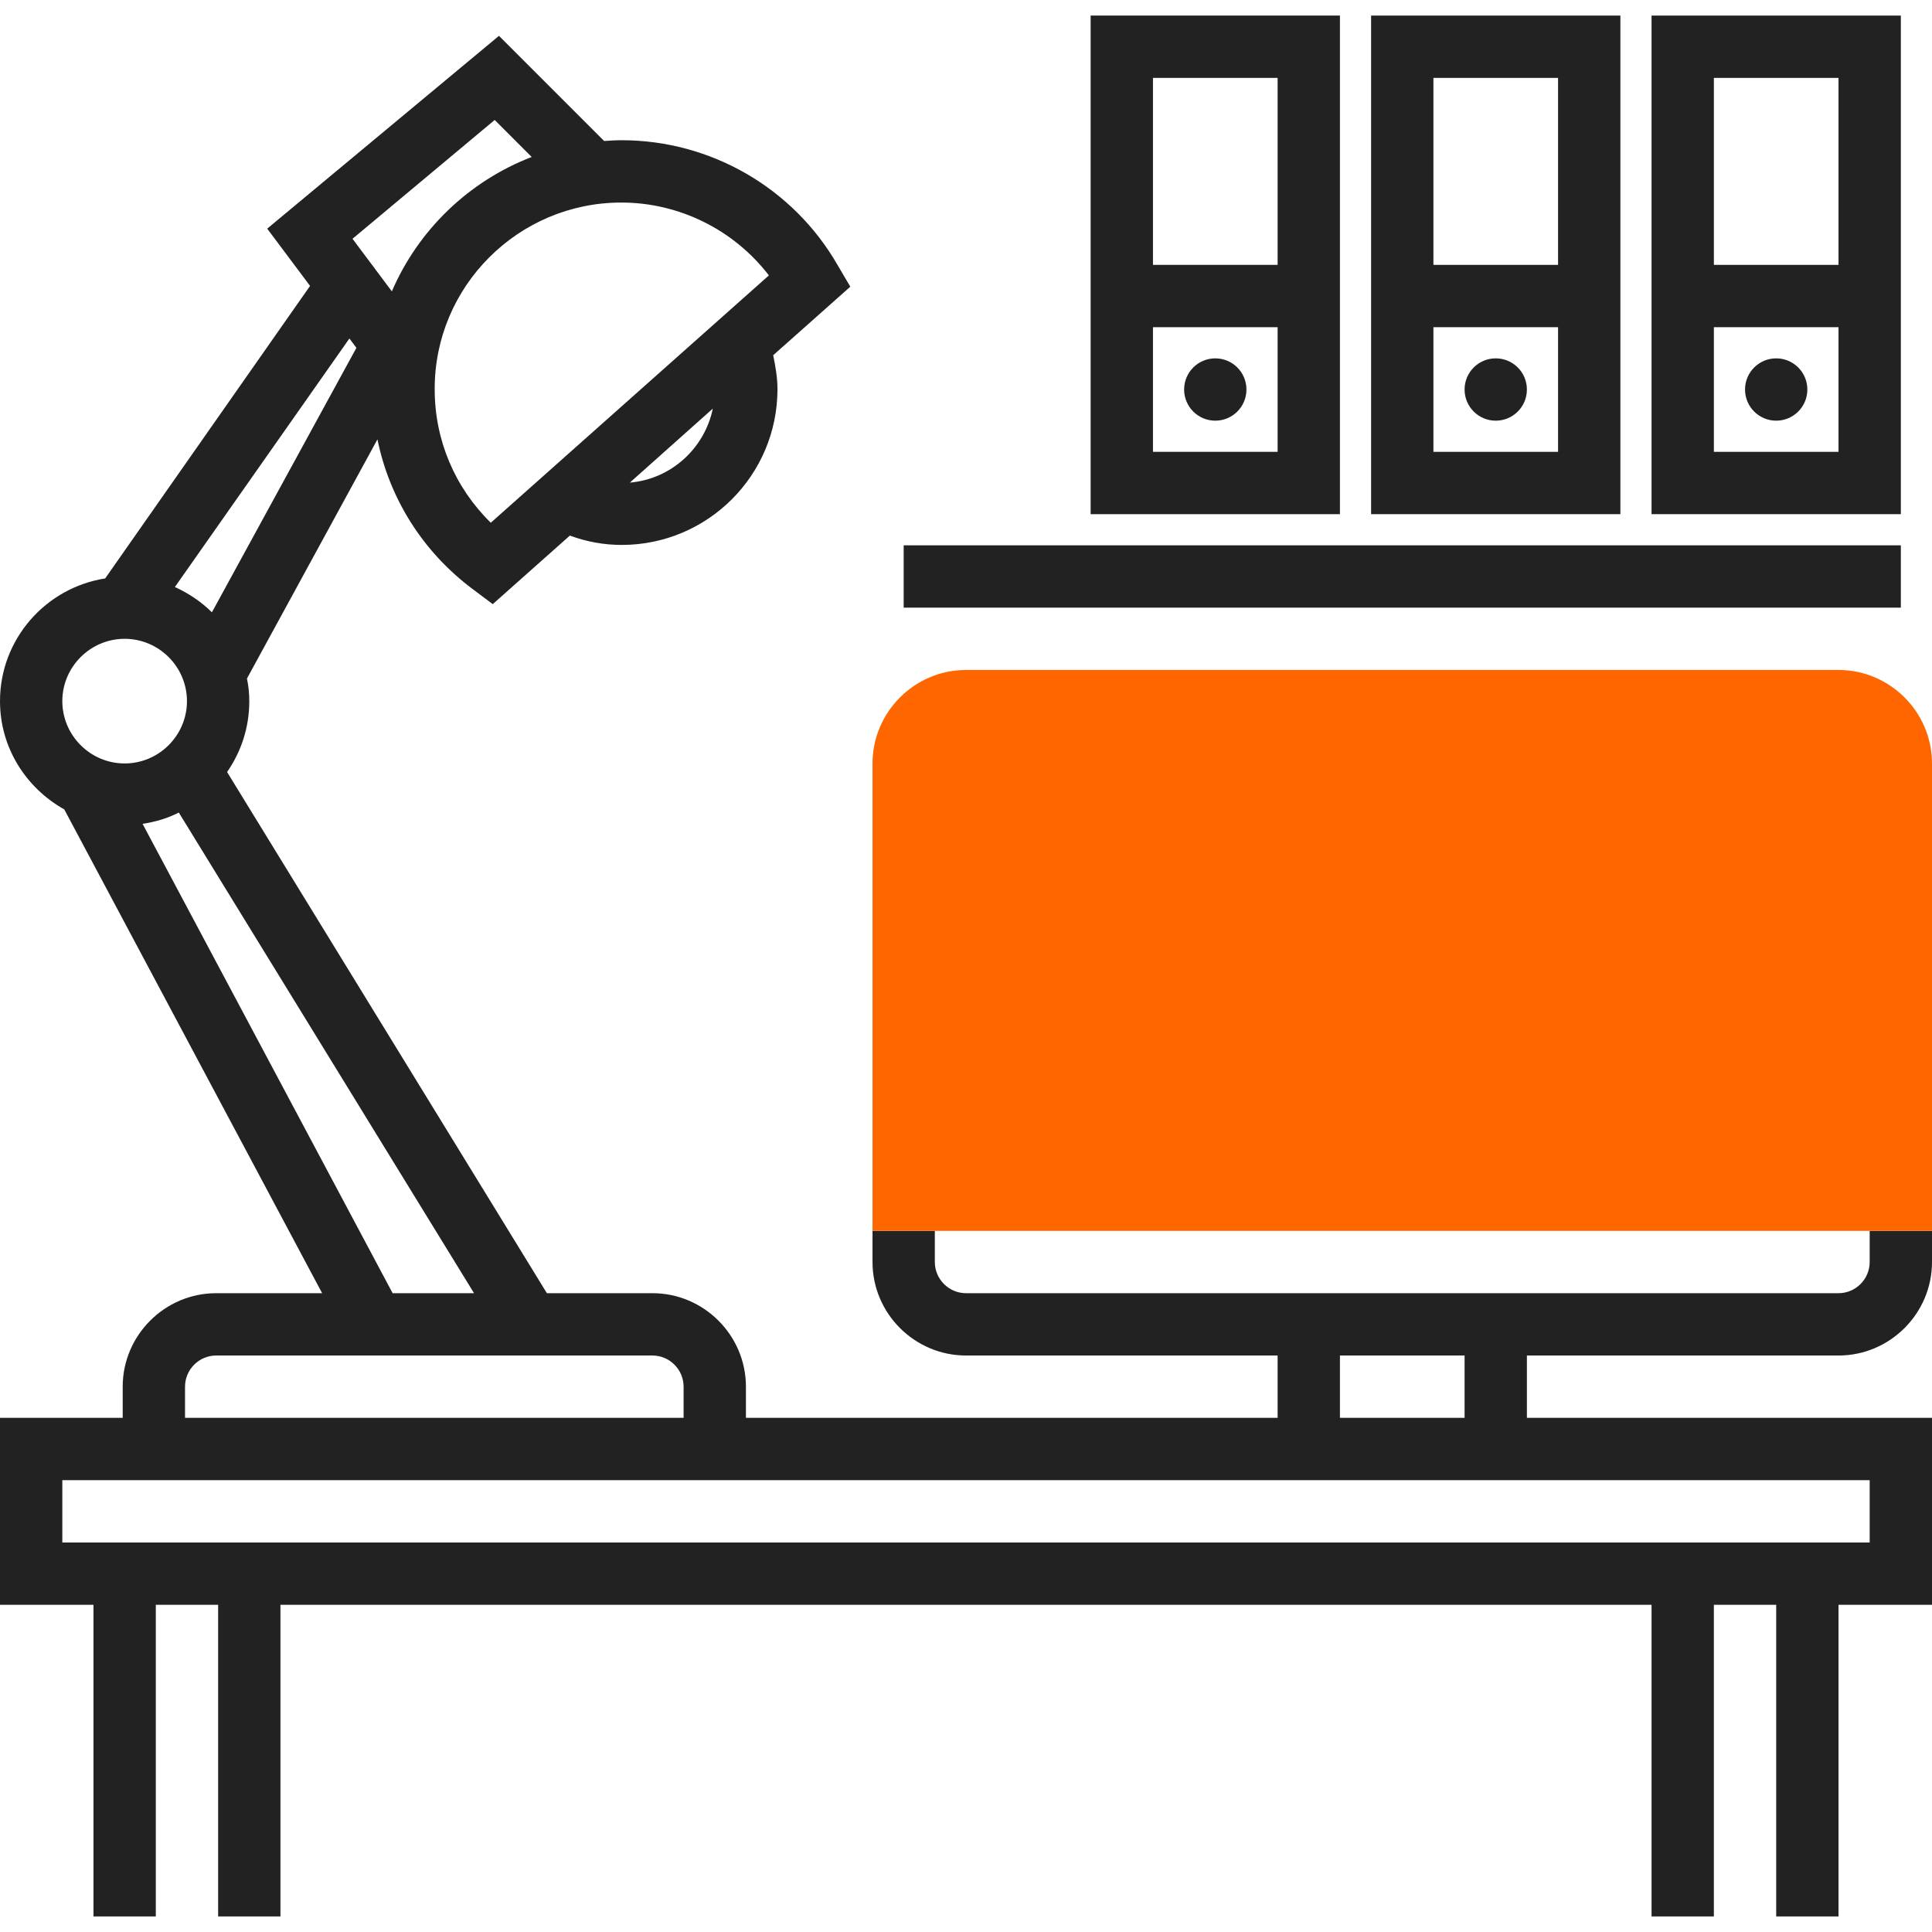
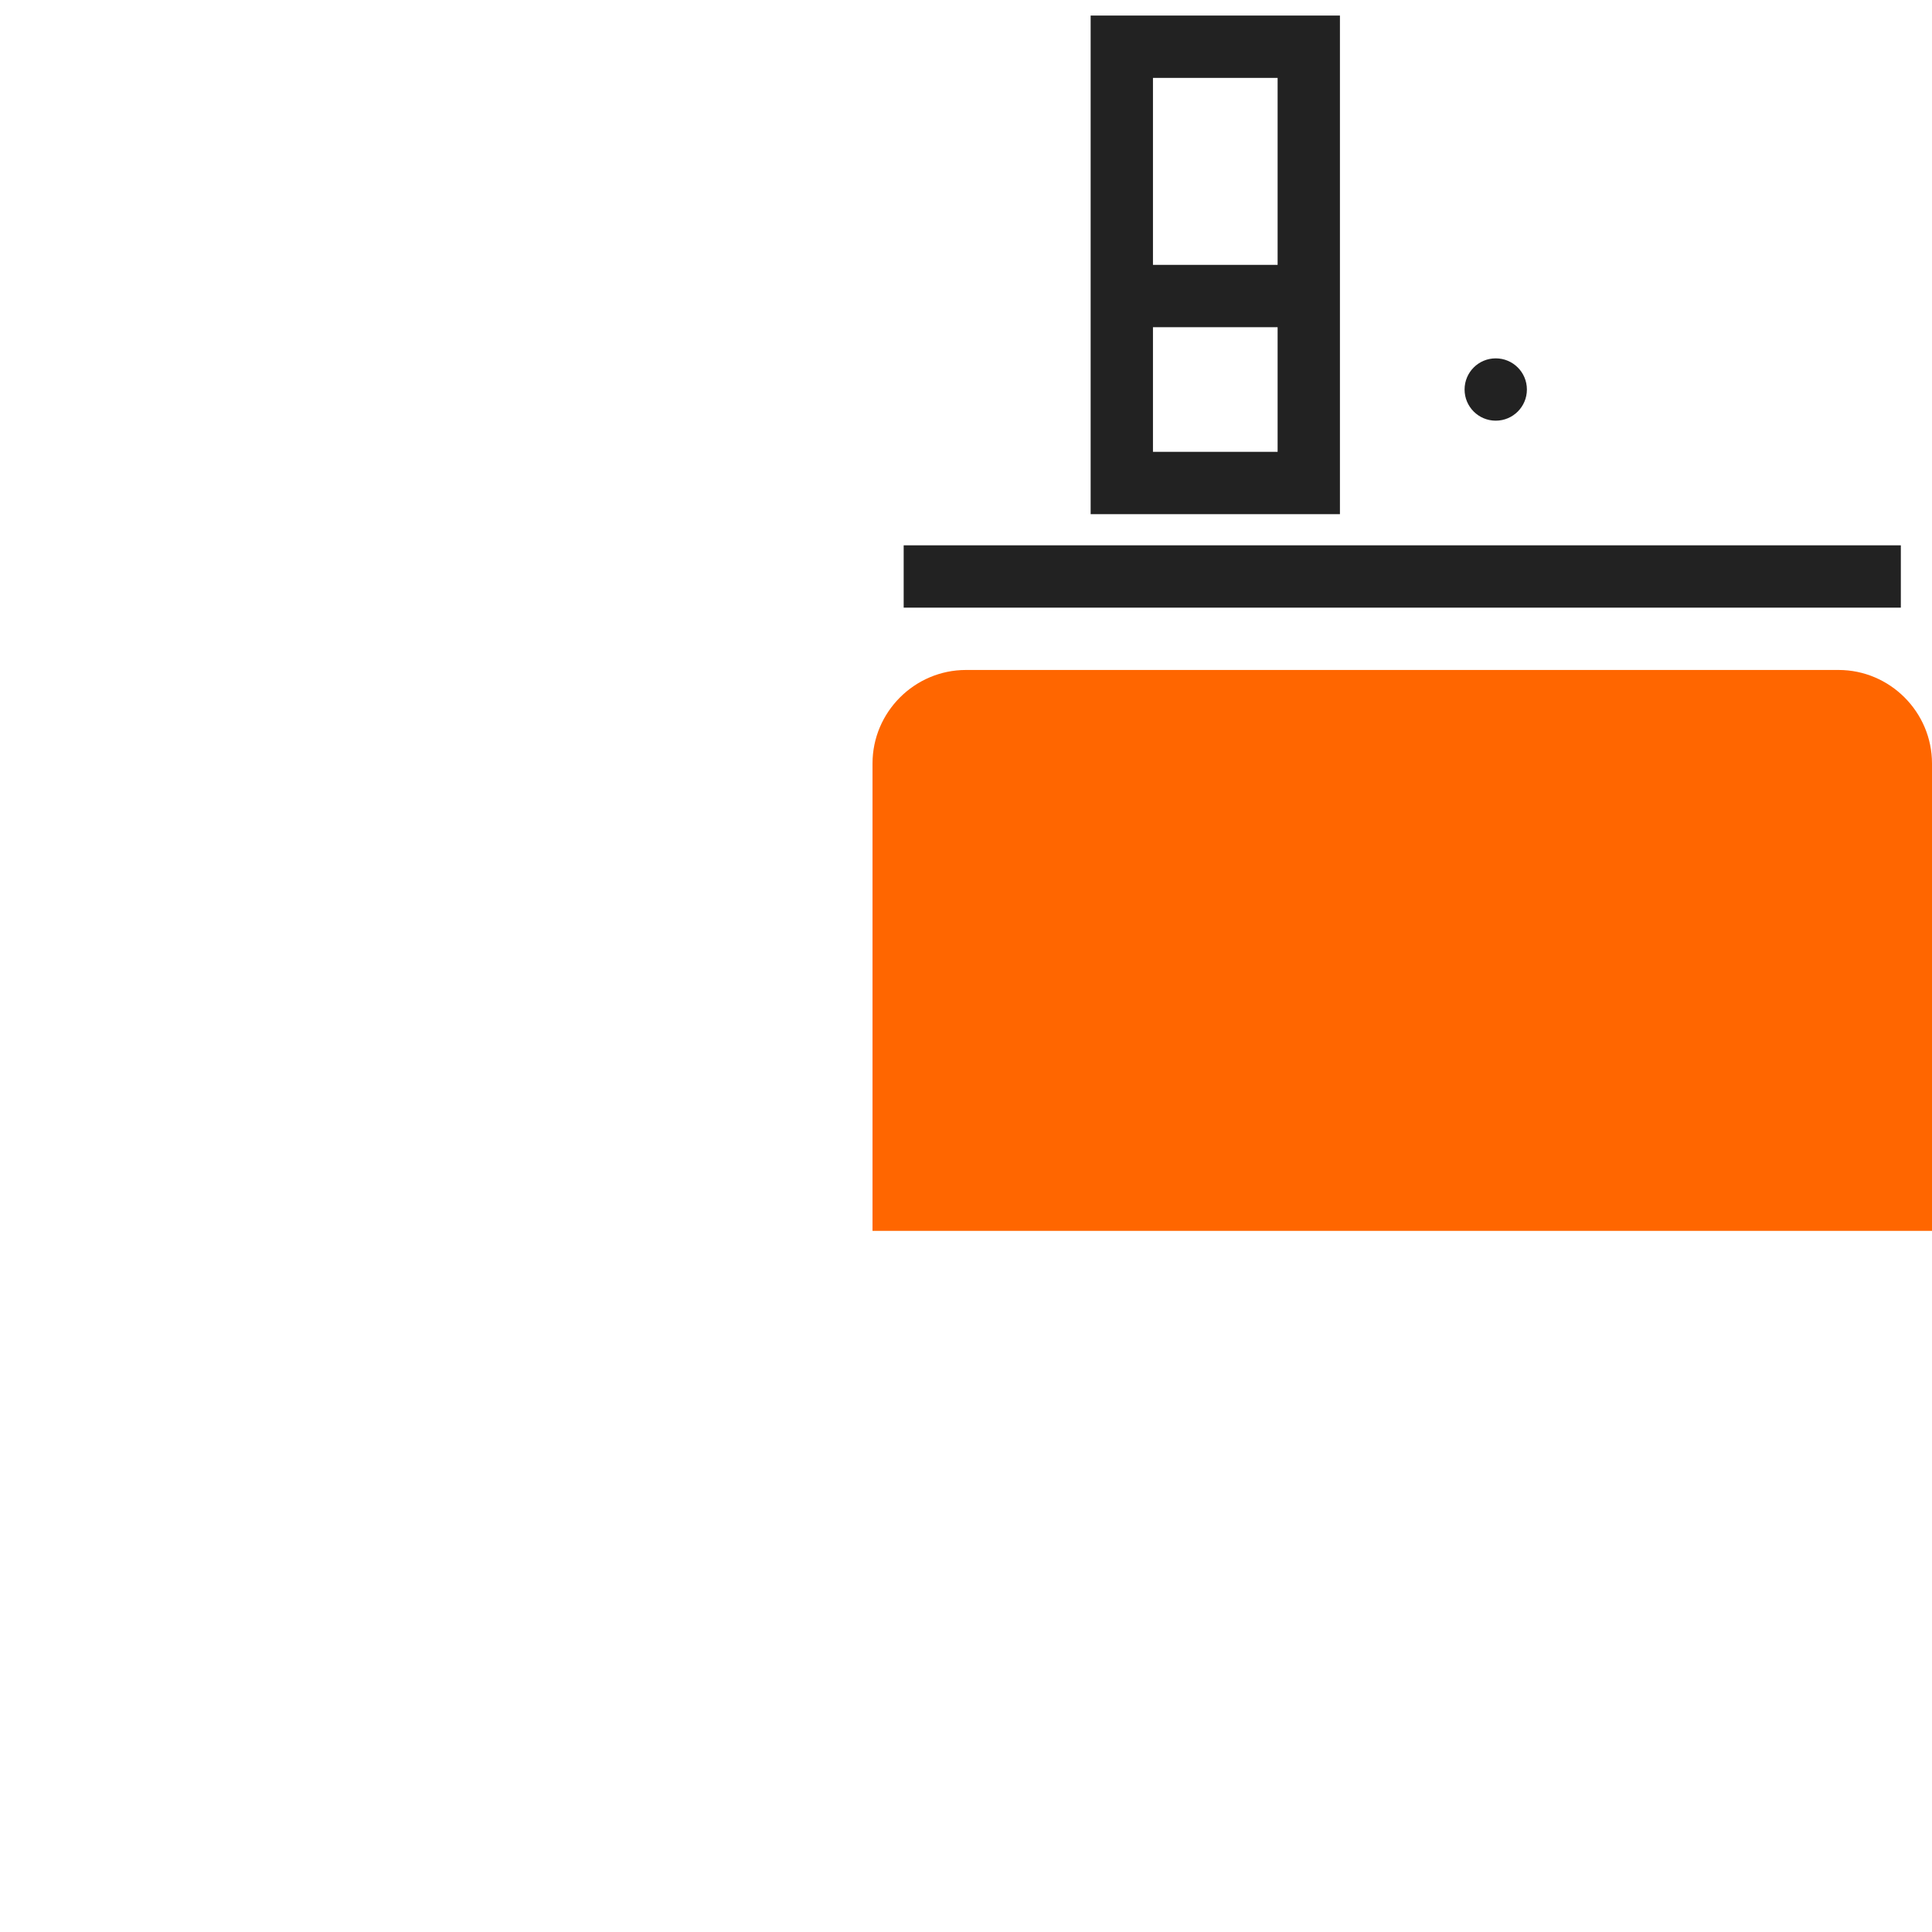
<svg xmlns="http://www.w3.org/2000/svg" id="Layer_1" x="0px" y="0px" viewBox="0 0 496 496" style="enable-background:new 0 0 496 496;" xml:space="preserve">
  <style type="text/css">
	.st0{fill:#222222;}
	.st1{fill:#FF6600;}
</style>
  <g>
    <rect x="232" y="140" class="st0" width="256" height="16" />
    <path class="st0" d="M344,4h-64v128h64V4z M328,20v48h-32V20H328z M296,116V84h32v32H296z" />
-     <circle class="st0" cx="312" cy="100" r="8" />
-     <path class="st0" d="M416,4h-64v128h64V4z M400,20v48h-32V20H400z M368,116V84h32v32H368z" />
    <circle class="st0" cx="384" cy="100" r="8" />
-     <path class="st0" d="M488,4h-64v128h64V4z M472,20v48h-32V20H472z M440,116V84h32v32H440z" />
-     <circle class="st0" cx="456" cy="100" r="8" />
  </g>
-   <path class="st0" d="M472,348c13.2,0,24-10.8,24-24v-8h-16v8c0,4.4-3.6,8-8,8h-80h-64h-80c-4.4,0-8-3.6-8-8v-8h-16v8  c0,13.2,10.8,24,24,24h80v16H191.5v-8c0-13.2-10.8-24-24-24h-27.1L58.3,198.2C61.9,193,64,186.8,64,180c0-2-0.2-3.9-0.6-5.8  l33.5-61.4c3.1,15.2,11.6,28.8,24.4,38.4l5.2,3.9l19.8-17.6c4.3,1.6,8.8,2.4,13.3,2.4c22.1,0,40-17.9,40-40c0-2.9-0.5-5.8-1.1-8.7  l19.8-17.6l-3.3-5.6c-11.4-19.8-32.6-32-55.4-32c-1.5,0-3,0.1-4.5,0.2l-27-27L68.6,58.7l11,14.7L27,148.5C11.7,150.9,0,164.1,0,180  c0,12,6.7,22.3,16.5,27.8L82.7,332H55.5c-13.2,0-24,10.8-24,24v8H0v48h24v80h16v-80h16v80h16v-80h352v80h16v-80h16v80h16v-80h24v-48  H392v-16H472z M344,348h32v16h-32V348z M161.7,123.9l21.3-19C180.9,115.1,172.3,123,161.7,123.9z M159.5,52c14.9,0,28.9,7,37.9,18.7  L126,134.2c-9.2-9-14.4-21.2-14.4-34.2C111.5,73.5,133.1,52,159.5,52z M127,30.8l9.5,9.5c-16.1,6.2-29.1,18.7-35.9,34.5L90.5,61.3  L127,30.8z M89.7,86.9l1.8,2.4l-37.1,67.9c-2.7-2.7-6-4.9-9.5-6.5L89.7,86.9z M16,180c0-8.8,7.2-16,16-16s16,7.2,16,16  s-7.2,16-16,16S16,188.8,16,180z M36.6,211.5c3.3-0.5,6.4-1.4,9.3-2.9L121.7,332h-20.9L36.6,211.5z M47.5,356c0-4.4,3.6-8,8-8h112  c4.4,0,8,3.6,8,8v8h-128V356z M480,380v16h-8h-48H72H24h-8v-16h15.5h160H328h64H480z" />
  <path class="st1" d="M496,316H224V196c0-13.2,10.8-24,24-24h224c13.2,0,24,10.8,24,24V316z" />
</svg>